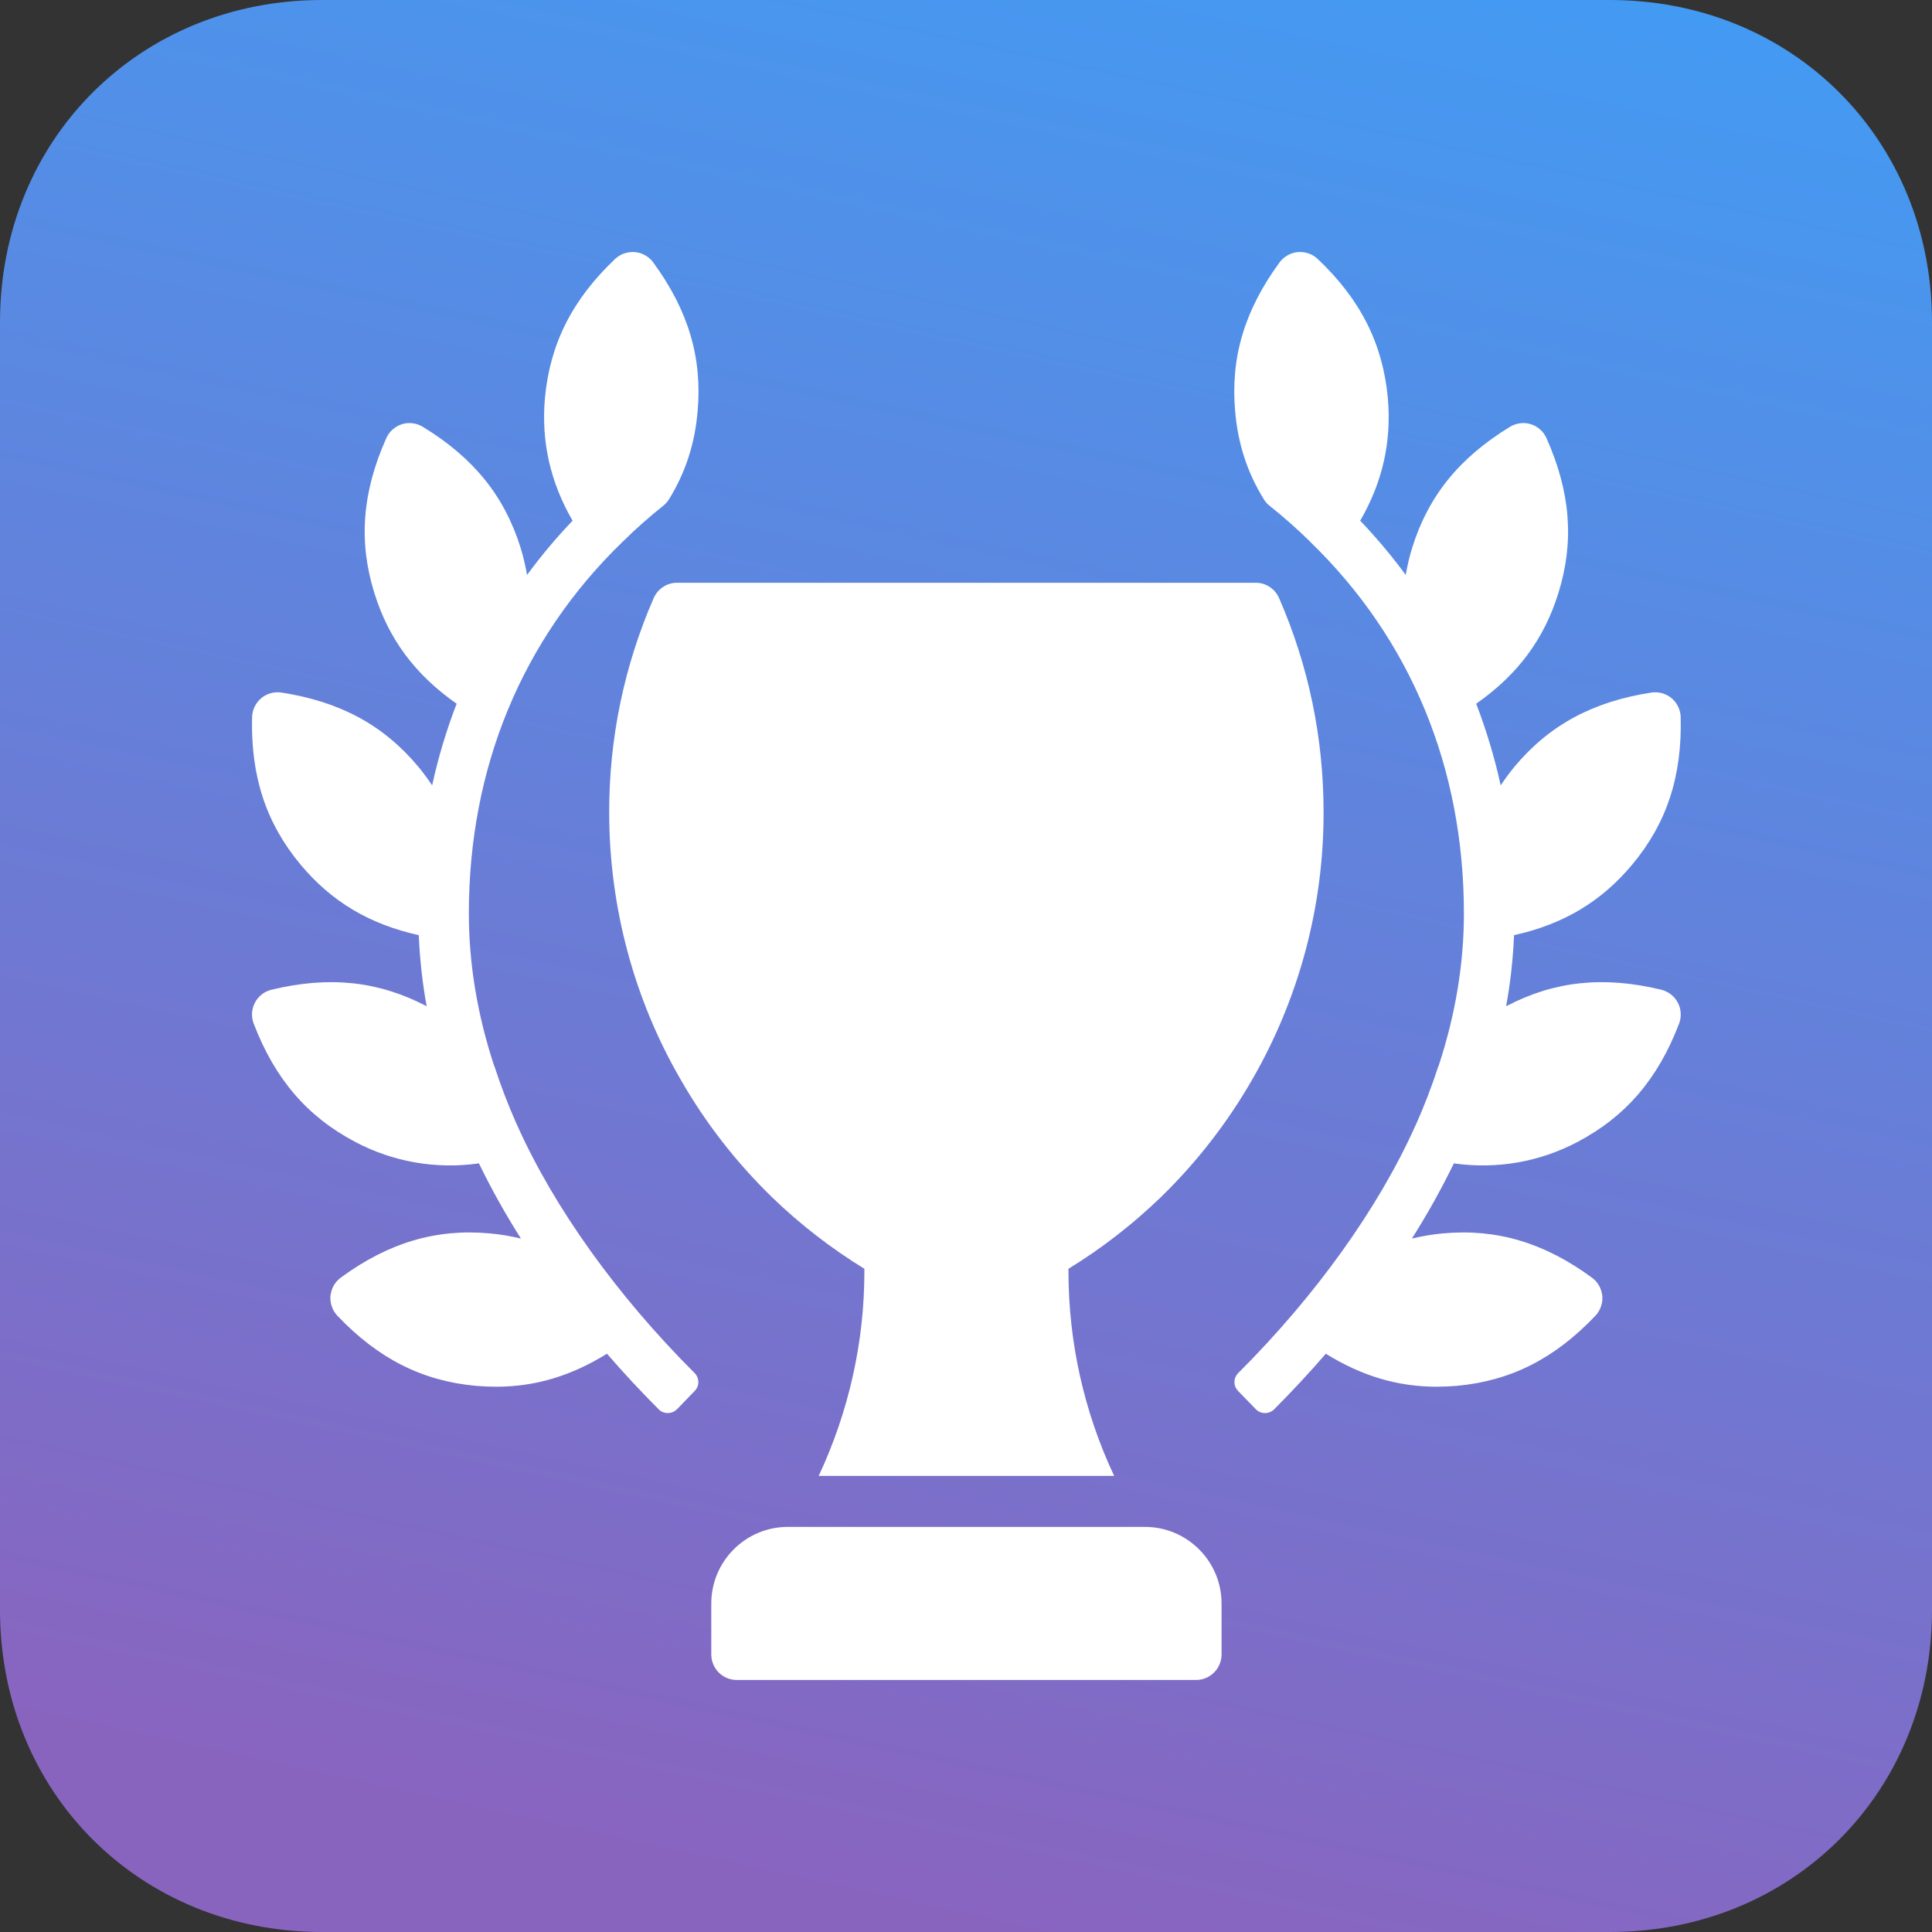
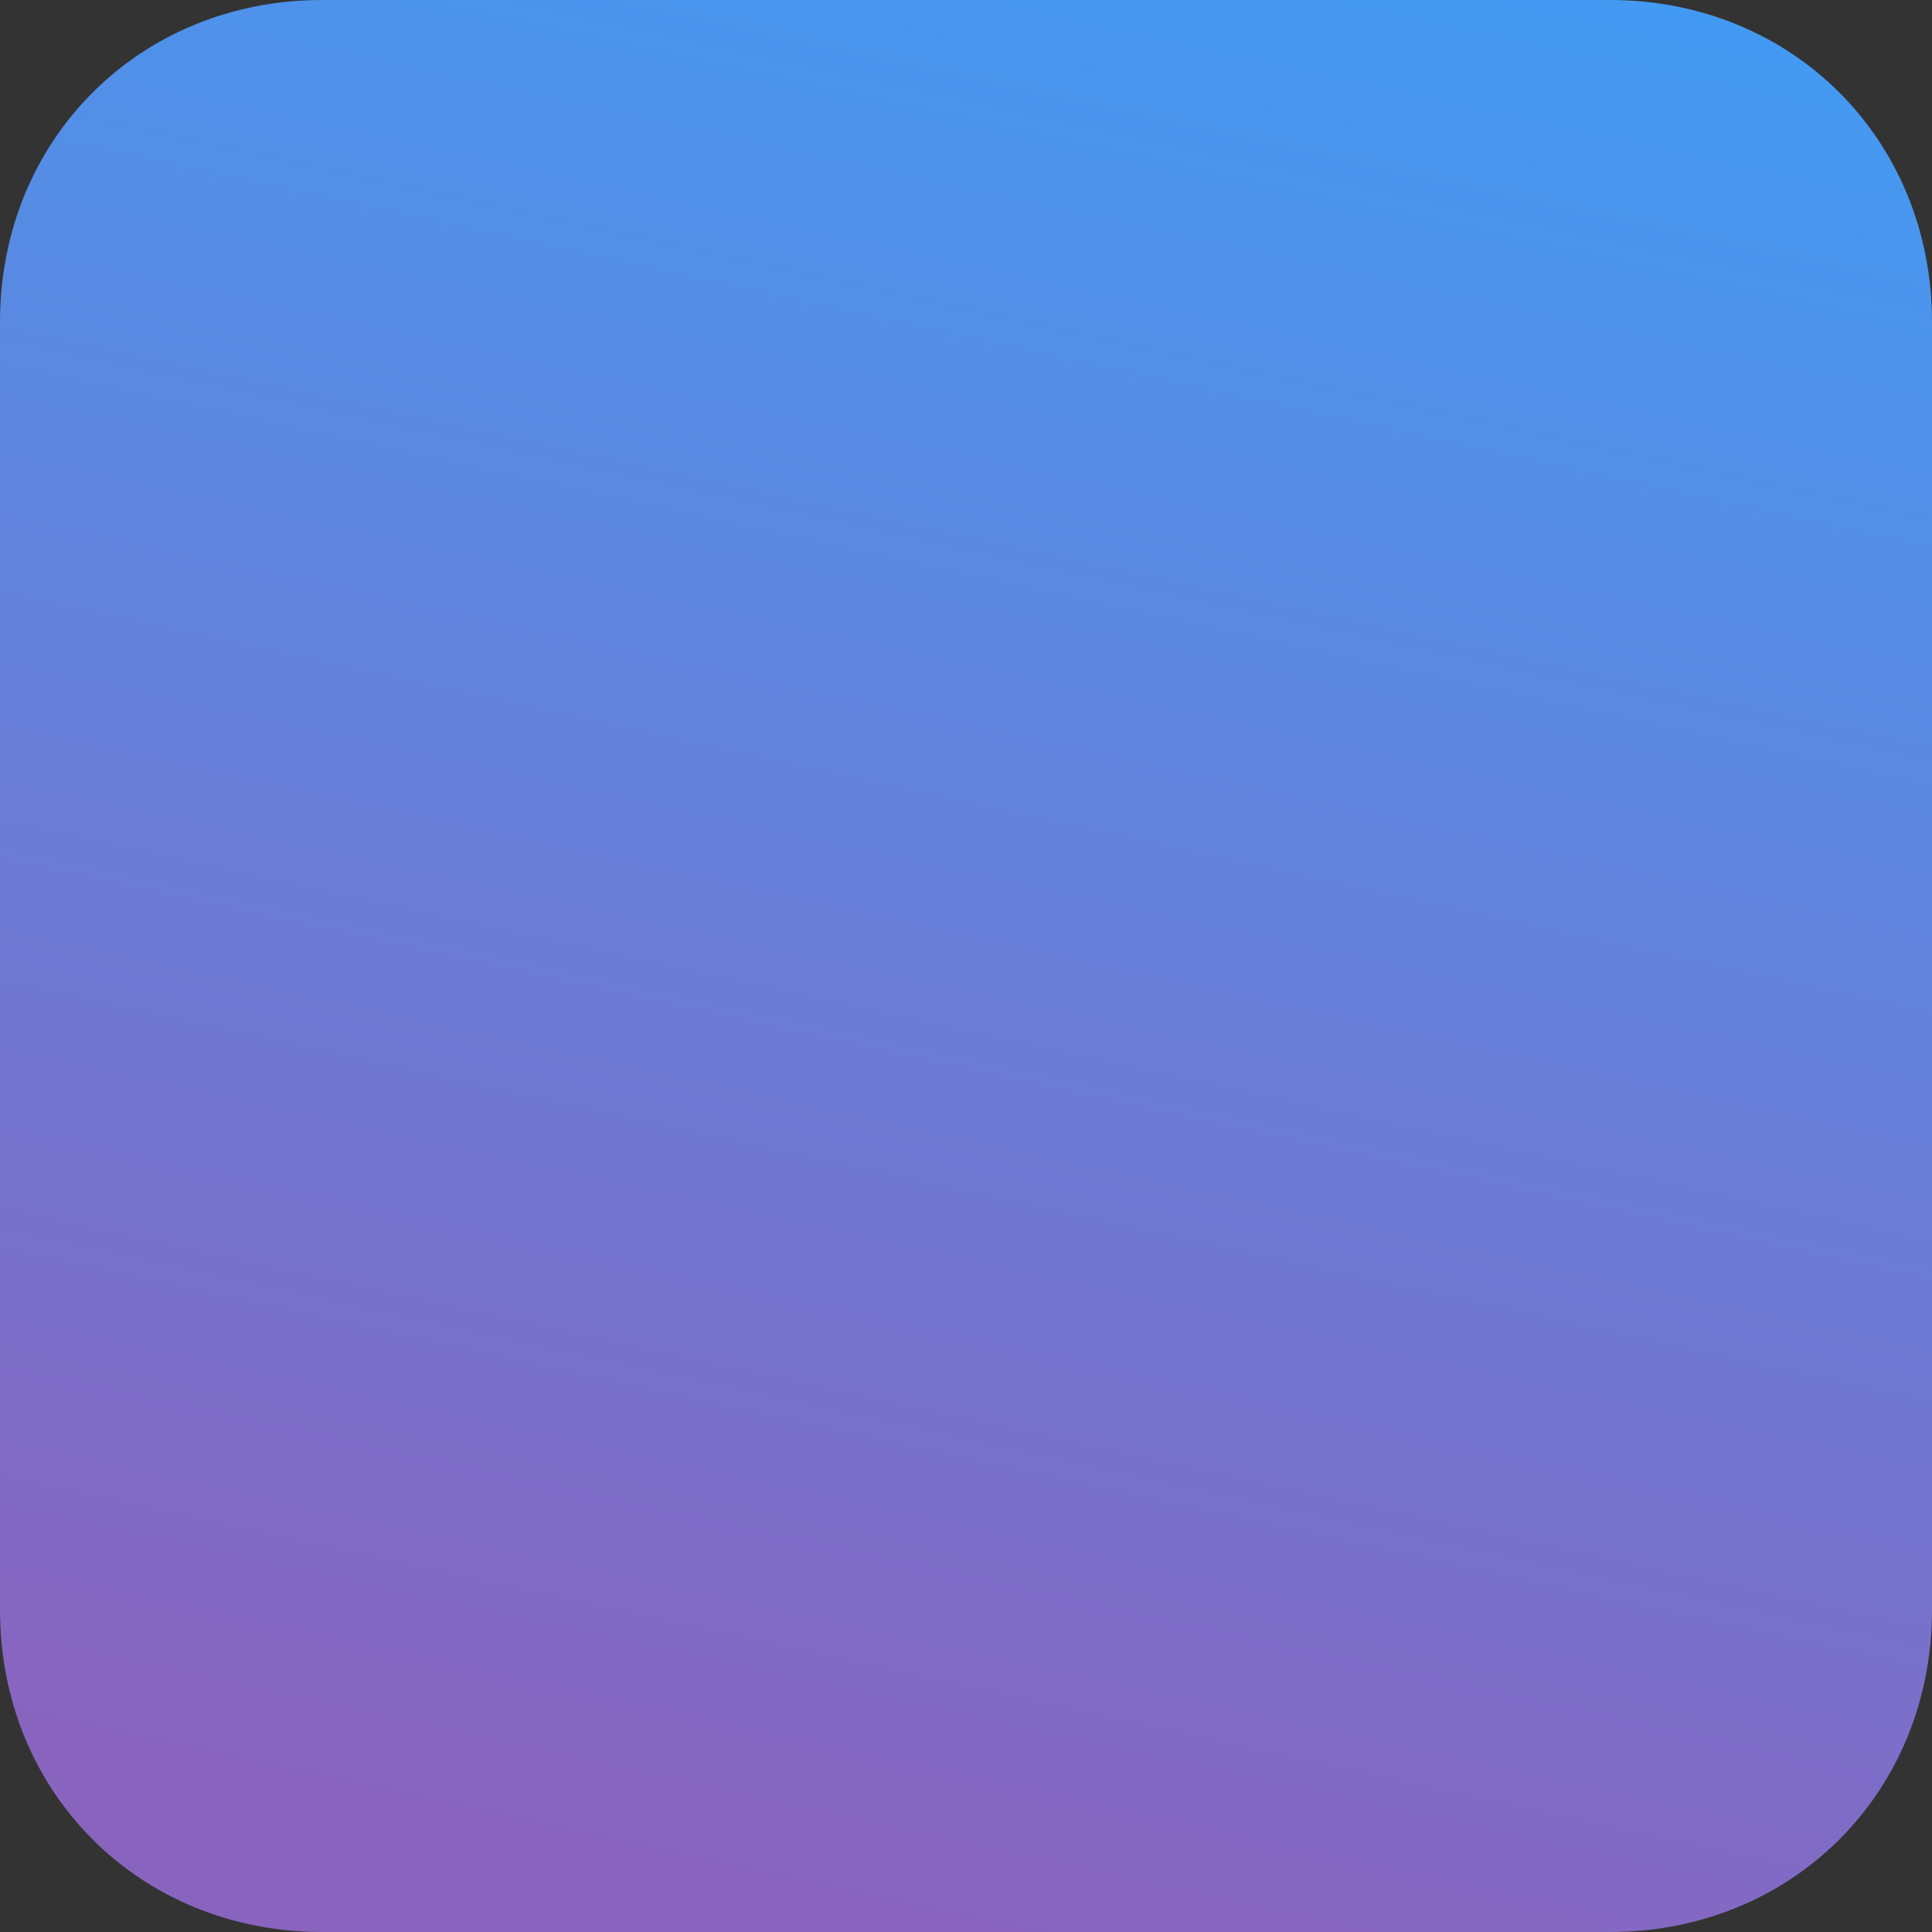
<svg xmlns="http://www.w3.org/2000/svg" width="25" height="25" viewBox="0 0 25 25" fill="none">
  <rect x="0" y="0" width="25" height="25" fill="#333333" stroke="none" />
  <path d="M20.833 0H4.167C1.806 0 0 1.806 0 4.167V20.833C0 23.194 1.806 25 4.167 25H20.833C23.194 25 25 23.194 25 20.833V4.167C25 1.806 23.194 0 20.833 0Z" fill="url(#paint0_linear_147_574)" />
-   <path d="M8.988 17.767C9.019 17.798 9.036 17.839 9.037 17.882C9.037 17.925 9.021 17.967 8.99 17.998L8.761 18.235C8.745 18.25 8.727 18.263 8.707 18.272C8.686 18.28 8.665 18.285 8.643 18.285C8.621 18.285 8.599 18.281 8.578 18.273C8.558 18.265 8.539 18.252 8.524 18.237C8.292 18.005 8.069 17.765 7.854 17.517C7.392 17.804 6.927 17.944 6.422 17.944C6.336 17.944 6.249 17.94 6.161 17.933C5.465 17.87 4.895 17.582 4.366 17.026C4.334 16.992 4.309 16.952 4.294 16.907C4.278 16.863 4.272 16.816 4.276 16.769C4.281 16.723 4.295 16.677 4.318 16.636C4.341 16.596 4.372 16.56 4.41 16.532C5.029 16.079 5.644 15.897 6.337 15.96C6.477 15.972 6.61 15.996 6.741 16.027C6.541 15.713 6.36 15.388 6.197 15.054C5.647 15.133 5.085 15.036 4.594 14.775C3.973 14.447 3.557 13.961 3.283 13.246C3.266 13.202 3.259 13.155 3.261 13.108C3.264 13.062 3.277 13.016 3.299 12.974C3.32 12.932 3.351 12.896 3.388 12.867C3.425 12.838 3.468 12.818 3.514 12.807C4.259 12.627 4.894 12.694 5.514 13.017L5.521 13.021C5.465 12.714 5.432 12.407 5.419 12.101C4.781 11.96 4.29 11.667 3.891 11.19C3.443 10.653 3.243 10.046 3.262 9.279C3.265 9.185 3.308 9.096 3.381 9.034C3.453 8.974 3.549 8.947 3.643 8.962C4.401 9.079 4.962 9.383 5.411 9.919C5.477 9.998 5.536 10.08 5.592 10.162C5.671 9.8 5.777 9.447 5.909 9.106C5.372 8.73 5.03 8.271 4.845 7.676C4.637 7.009 4.686 6.372 4.998 5.671C5.017 5.628 5.045 5.589 5.08 5.558C5.115 5.527 5.157 5.503 5.201 5.489C5.246 5.475 5.294 5.471 5.34 5.477C5.387 5.483 5.431 5.499 5.471 5.523C6.127 5.923 6.528 6.419 6.736 7.087C6.773 7.205 6.799 7.322 6.82 7.44C7.001 7.193 7.198 6.959 7.409 6.738C7.119 6.235 7.001 5.711 7.052 5.145C7.118 4.445 7.407 3.875 7.959 3.351C7.994 3.319 8.034 3.294 8.078 3.279C8.123 3.264 8.17 3.258 8.216 3.262C8.263 3.266 8.308 3.28 8.349 3.304C8.39 3.327 8.426 3.358 8.453 3.396C8.907 4.017 9.089 4.629 9.027 5.323C8.991 5.745 8.869 6.117 8.656 6.462C8.64 6.488 8.62 6.511 8.597 6.532C8.389 6.699 8.217 6.852 8.066 7.002L8.054 7.013C6.754 8.273 6.067 9.936 6.067 11.821C6.067 12.47 6.177 13.132 6.393 13.788C6.394 13.791 6.397 13.793 6.398 13.797C6.476 14.04 6.574 14.295 6.688 14.553H6.689C7.169 15.628 7.983 16.764 8.988 17.767ZM21.711 12.974C21.689 12.933 21.659 12.896 21.622 12.868C21.585 12.839 21.542 12.818 21.497 12.807C20.751 12.627 20.116 12.694 19.497 13.017L19.489 13.021C19.546 12.714 19.578 12.406 19.592 12.101C20.23 11.96 20.72 11.667 21.119 11.19C21.568 10.653 21.767 10.046 21.748 9.279C21.747 9.233 21.735 9.186 21.715 9.144C21.695 9.102 21.666 9.065 21.63 9.034C21.594 9.004 21.552 8.983 21.506 8.97C21.461 8.957 21.414 8.955 21.367 8.962C20.61 9.079 20.048 9.383 19.599 9.919C19.535 9.997 19.475 10.078 19.419 10.162C19.34 9.803 19.234 9.45 19.102 9.106C19.639 8.73 19.98 8.271 20.165 7.676C20.373 7.009 20.324 6.372 20.012 5.671C19.993 5.628 19.965 5.589 19.93 5.558C19.895 5.527 19.854 5.503 19.809 5.489C19.764 5.475 19.717 5.471 19.67 5.477C19.624 5.483 19.579 5.499 19.539 5.523C18.884 5.923 18.482 6.419 18.274 7.087C18.237 7.205 18.211 7.322 18.19 7.44C18.009 7.193 17.812 6.959 17.601 6.738C17.892 6.235 18.009 5.711 17.958 5.145C17.892 4.445 17.604 3.875 17.051 3.351C17.017 3.319 16.976 3.294 16.932 3.279C16.887 3.264 16.84 3.258 16.794 3.262C16.747 3.266 16.701 3.28 16.661 3.304C16.62 3.327 16.584 3.358 16.557 3.396C16.103 4.017 15.921 4.629 15.983 5.323C16.019 5.745 16.141 6.117 16.355 6.462C16.371 6.488 16.39 6.511 16.413 6.532C16.622 6.699 16.793 6.852 16.945 7.001L16.956 7.013C18.256 8.273 18.943 9.936 18.943 11.821C18.943 12.47 18.833 13.132 18.617 13.788C18.616 13.791 18.613 13.793 18.612 13.797C18.529 14.054 18.432 14.306 18.322 14.553H18.321C17.841 15.628 17.028 16.764 16.022 17.768C15.992 17.798 15.974 17.839 15.974 17.883C15.973 17.926 15.99 17.967 16.02 17.998L16.25 18.235C16.314 18.301 16.421 18.302 16.487 18.237C16.718 18.005 16.942 17.765 17.156 17.517C17.618 17.804 18.084 17.944 18.589 17.944C18.675 17.944 18.761 17.94 18.849 17.933C19.545 17.87 20.116 17.582 20.644 17.026C20.677 16.992 20.701 16.952 20.716 16.907C20.732 16.863 20.738 16.816 20.734 16.769C20.729 16.723 20.715 16.677 20.692 16.637C20.669 16.596 20.638 16.56 20.6 16.533C19.981 16.079 19.366 15.897 18.673 15.96C18.537 15.972 18.402 15.995 18.27 16.027C18.469 15.713 18.65 15.388 18.813 15.054C19.363 15.133 19.925 15.036 20.416 14.775C21.037 14.447 21.454 13.961 21.727 13.246C21.744 13.202 21.751 13.155 21.748 13.108C21.746 13.062 21.733 13.016 21.711 12.974ZM15.024 15.489C15.483 15.042 15.878 14.534 16.198 13.979C16.808 12.926 17.129 11.729 17.127 10.512C17.127 9.546 16.933 8.613 16.551 7.739C16.526 7.68 16.483 7.63 16.43 7.595C16.376 7.559 16.313 7.541 16.249 7.541H8.761C8.697 7.541 8.634 7.559 8.581 7.595C8.527 7.63 8.485 7.68 8.459 7.739C8.077 8.613 7.881 9.558 7.883 10.512C7.883 11.735 8.205 12.934 8.812 13.977C9.132 14.535 9.53 15.045 9.991 15.493C10.354 15.844 10.755 16.154 11.185 16.418V16.454C11.185 17.377 10.979 18.275 10.594 19.098H14.417C14.028 18.271 13.826 17.368 13.826 16.454V16.418C14.255 16.155 14.656 15.844 15.024 15.489ZM14.816 19.758H10.194C9.648 19.758 9.204 20.203 9.204 20.749V21.409C9.204 21.496 9.239 21.58 9.3 21.642C9.362 21.704 9.446 21.739 9.534 21.739H15.476C15.564 21.739 15.648 21.704 15.71 21.642C15.772 21.58 15.807 21.496 15.807 21.409V20.749C15.807 20.203 15.362 19.758 14.816 19.758Z" fill="white" />
  <defs>
    <linearGradient id="paint0_linear_147_574" x1="18.269" y1="-1.442" x2="12.5" y2="25" gradientUnits="userSpaceOnUse">
      <stop stop-color="#419CF4" />
      <stop offset="1" stop-color="#8964BF" />
    </linearGradient>
  </defs>
</svg>